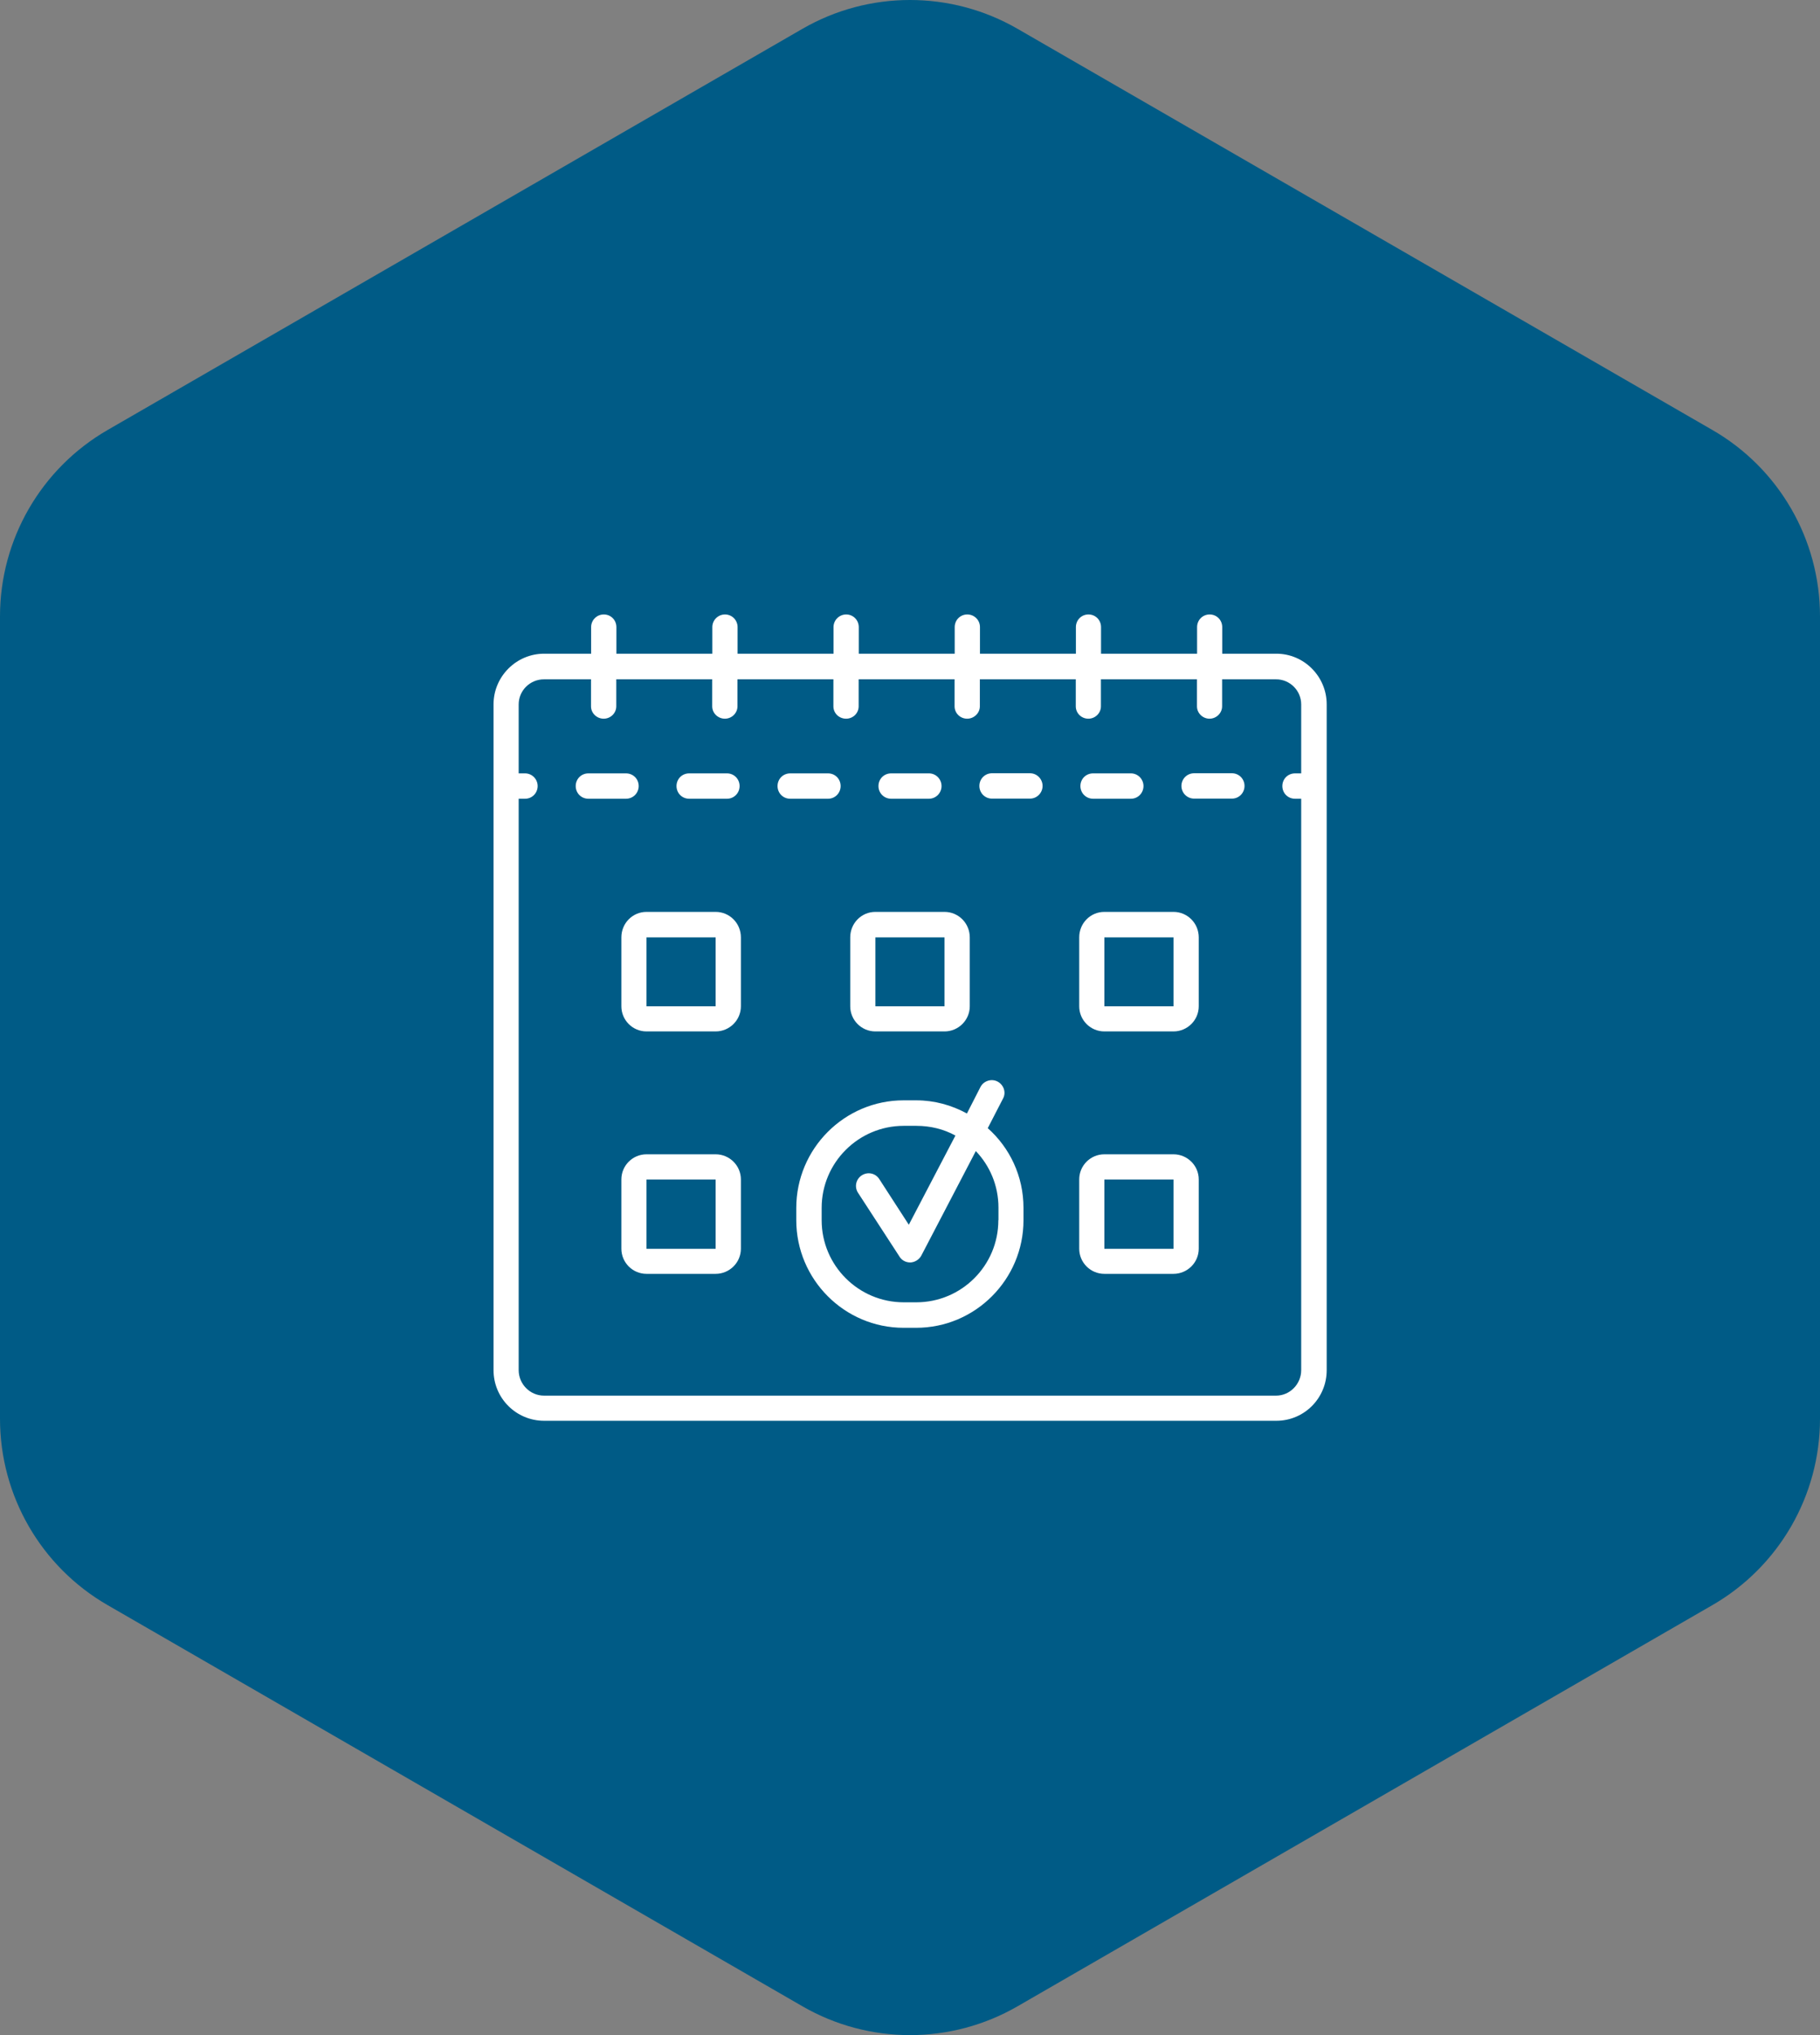
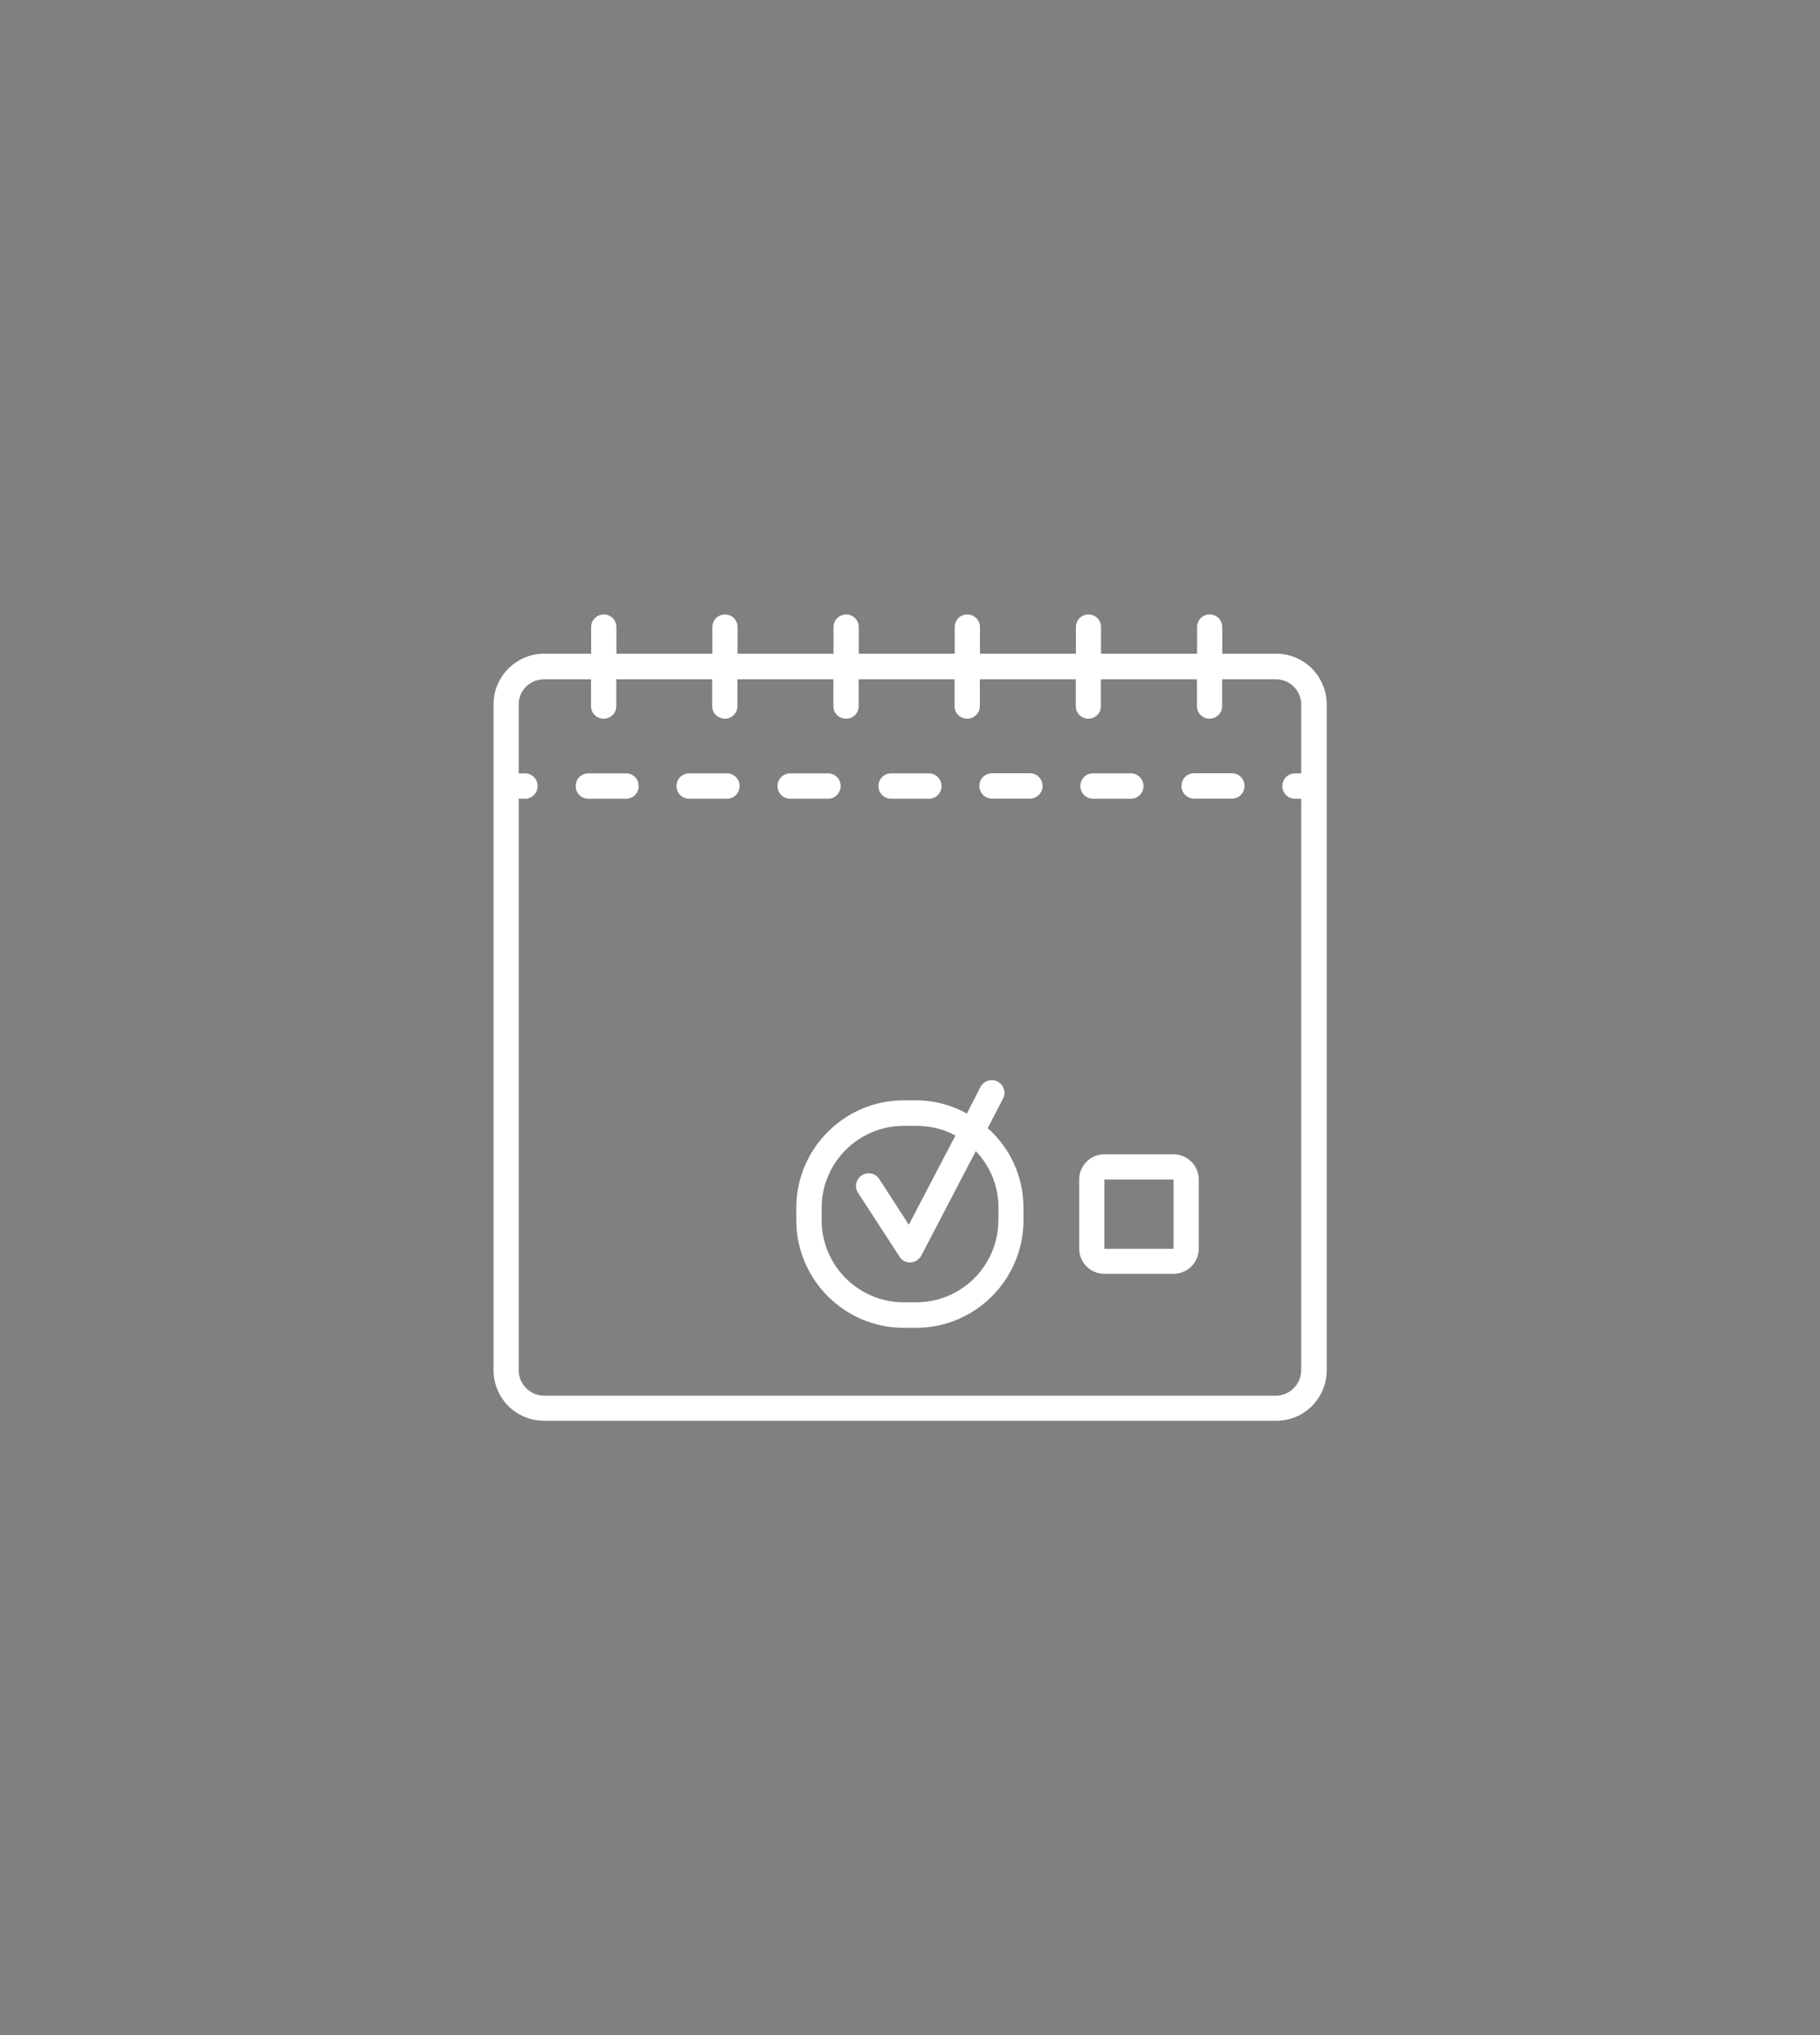
<svg xmlns="http://www.w3.org/2000/svg" id="Layer_2" viewBox="0 0 153.48 171.61">
  <rect x="0" y="0" width="153.48" height="171.61" fill="#808080" stroke="none" />
  <defs>
    <style>.cls-1{fill:#fff;}.cls-2{fill:#005b86;}</style>
  </defs>
  <g id="Layer_1-2">
-     <path class="cls-2" d="M67.67,2.43L9.07,36.26C3.46,39.5,0,45.49,0,51.97v67.66c0,6.48,3.45,12.47,9.07,15.71l58.6,33.83c5.61,3.24,12.53,3.24,18.14,0l58.6-33.83c5.61-3.24,9.07-9.23,9.07-15.71V51.97c0-6.48-3.45-12.47-9.07-15.71L85.81,2.43c-5.61-3.24-12.53-3.24-18.14,0Z" />
    <path class="cls-1" d="M107.62,55.12h-4.55v-2.24c0-.6-.47-1.07-1.06-1.07s-1.06.47-1.06,1.07v2.24h-8.1v-2.24c0-.6-.47-1.07-1.06-1.07s-1.06.47-1.06,1.07v2.24h-8.09v-2.24c0-.6-.48-1.07-1.07-1.07s-1.06.47-1.06,1.07v2.24h-8.09v-2.24c0-.6-.48-1.07-1.06-1.07s-1.07.47-1.07,1.07v2.24h-8.09v-2.24c0-.6-.48-1.07-1.06-1.07s-1.07.47-1.07,1.07v2.24h-8.09v-2.24c0-.6-.47-1.07-1.06-1.07s-1.07.47-1.07,1.07v2.24h-3.96c-2.36,0-4.27,1.93-4.27,4.27v56.14c0,2.37,1.91,4.27,4.27,4.27h61.74c2.35,0,4.25-1.9,4.25-4.27v-56.14c0-2.34-1.9-4.27-4.25-4.27ZM107.62,117.68h-61.74c-1.19,0-2.14-.98-2.14-2.15v-48.18h.54c.59,0,1.06-.48,1.06-1.07s-.48-1.07-1.06-1.07h-.54v-5.81c0-1.17.95-2.12,2.14-2.12h3.96v2.28c0,.57.48,1.04,1.07,1.04s1.06-.48,1.06-1.04v-2.28h8.09v2.28c0,.57.48,1.04,1.07,1.04s1.06-.48,1.06-1.04v-2.28h8.09v2.28c0,.57.47,1.04,1.07,1.04s1.06-.48,1.06-1.04v-2.28h8.09v2.28c0,.57.47,1.04,1.06,1.04s1.07-.48,1.07-1.04v-2.28h8.09v2.28c0,.57.47,1.04,1.06,1.04s1.06-.48,1.06-1.04v-2.28h8.1v2.28c0,.57.48,1.04,1.06,1.04s1.06-.48,1.06-1.04v-2.28h4.55c1.17,0,2.12.95,2.12,2.12v5.81h-.52c-.6,0-1.07.47-1.07,1.07s.47,1.07,1.07,1.07h.52v48.18c0,1.17-.95,2.15-2.12,2.15Z" />
    <path class="cls-1" d="M53.86,66.28c0-.6-.47-1.07-1.07-1.07h-3.17c-.6,0-1.07.47-1.07,1.07s.47,1.07,1.07,1.07h3.17c.6,0,1.07-.48,1.07-1.07Z" />
    <path class="cls-1" d="M75.15,67.35h3.19c.58,0,1.06-.48,1.06-1.07s-.48-1.07-1.06-1.07h-3.19c-.6,0-1.07.47-1.07,1.07s.48,1.07,1.07,1.07Z" />
    <path class="cls-1" d="M70.89,66.28c0-.6-.47-1.07-1.06-1.07h-3.19c-.6,0-1.07.47-1.07,1.07s.47,1.07,1.07,1.07h3.19c.59,0,1.06-.48,1.06-1.07Z" />
    <path class="cls-1" d="M58.12,67.35h3.19c.59,0,1.06-.48,1.06-1.07s-.47-1.07-1.06-1.07h-3.19c-.6,0-1.07.47-1.07,1.07s.47,1.07,1.07,1.07Z" />
    <path class="cls-1" d="M92.18,67.35h3.19c.59,0,1.06-.48,1.06-1.07s-.48-1.07-1.06-1.07h-3.19c-.6,0-1.07.47-1.07,1.07s.48,1.07,1.07,1.07Z" />
    <path class="cls-1" d="M86.86,65.2h-3.21c-.58,0-1.06.47-1.06,1.07s.48,1.07,1.06,1.07h3.21c.58,0,1.06-.48,1.06-1.07s-.48-1.07-1.06-1.07Z" />
    <path class="cls-1" d="M103.89,65.2h-3.19c-.59,0-1.07.47-1.07,1.07s.49,1.07,1.07,1.07h3.19c.59,0,1.06-.48,1.06-1.07s-.47-1.07-1.06-1.07Z" />
-     <path class="cls-1" d="M73.82,86.97h5.83c1.17,0,2.13-.95,2.13-2.12v-5.81c0-1.2-.96-2.15-2.13-2.15h-5.83c-1.17,0-2.12.95-2.12,2.15v5.81c0,1.17.95,2.12,2.12,2.12ZM73.82,79.04h5.83v5.81h-5.83v-5.81Z" />
-     <path class="cls-1" d="M60.35,76.89h-5.83c-1.17,0-2.12.95-2.12,2.15v5.81c0,1.17.95,2.12,2.12,2.12h5.83c1.17,0,2.13-.95,2.13-2.12v-5.81c0-1.2-.96-2.15-2.13-2.15ZM54.52,84.85v-5.81h5.83v5.81h-5.83Z" />
-     <path class="cls-1" d="M98.96,76.89h-5.83c-1.17,0-2.12.95-2.12,2.15v5.81c0,1.17.95,2.12,2.12,2.12h5.83c1.17,0,2.13-.95,2.13-2.12v-5.81c0-1.2-.96-2.15-2.13-2.15ZM93.13,84.85v-5.81h5.83v5.81h-5.83Z" />
-     <path class="cls-1" d="M60.35,97.33h-5.83c-1.17,0-2.12.95-2.12,2.12v5.84c0,1.17.95,2.12,2.12,2.12h5.83c1.17,0,2.13-.95,2.13-2.12v-5.84c0-1.17-.96-2.12-2.13-2.12ZM54.52,105.3v-5.84h5.83v5.84h-5.83Z" />
    <path class="cls-1" d="M98.96,97.33h-5.83c-1.17,0-2.12.95-2.12,2.12v5.84c0,1.17.95,2.12,2.12,2.12h5.83c1.17,0,2.13-.95,2.13-2.12v-5.84c0-1.17-.96-2.12-2.13-2.12ZM93.13,105.3v-5.84h5.83v5.84h-5.83Z" />
    <path class="cls-1" d="M83.3,95.12l1.29-2.5c.27-.5.06-1.14-.46-1.42-.52-.28-1.17-.06-1.44.44l-1.15,2.25c-1.28-.7-2.73-1.11-4.28-1.11h-1.06c-4.99,0-9.05,4.08-9.05,9.07v1.04c0,4.99,4.06,9.07,9.05,9.07h1.06c4.99,0,9.05-4.08,9.05-9.07v-1.04c0-2.69-1.17-5.09-3.02-6.73ZM84.19,102.89c0,3.82-3.1,6.92-6.92,6.92h-1.06c-3.81,0-6.92-3.1-6.92-6.92v-1.04c0-3.82,3.11-6.92,6.92-6.92h1.06c1.2,0,2.32.28,3.3.82l-3.93,7.52-2.49-3.85c-.33-.51-.98-.63-1.47-.32-.5.32-.65.98-.32,1.48l3.49,5.37c.19.32.54.5.9.5h.05c.38-.03.71-.25.89-.57l4.6-8.82c1.18,1.23,1.91,2.91,1.91,4.77v1.04Z" />
  </g>
</svg>